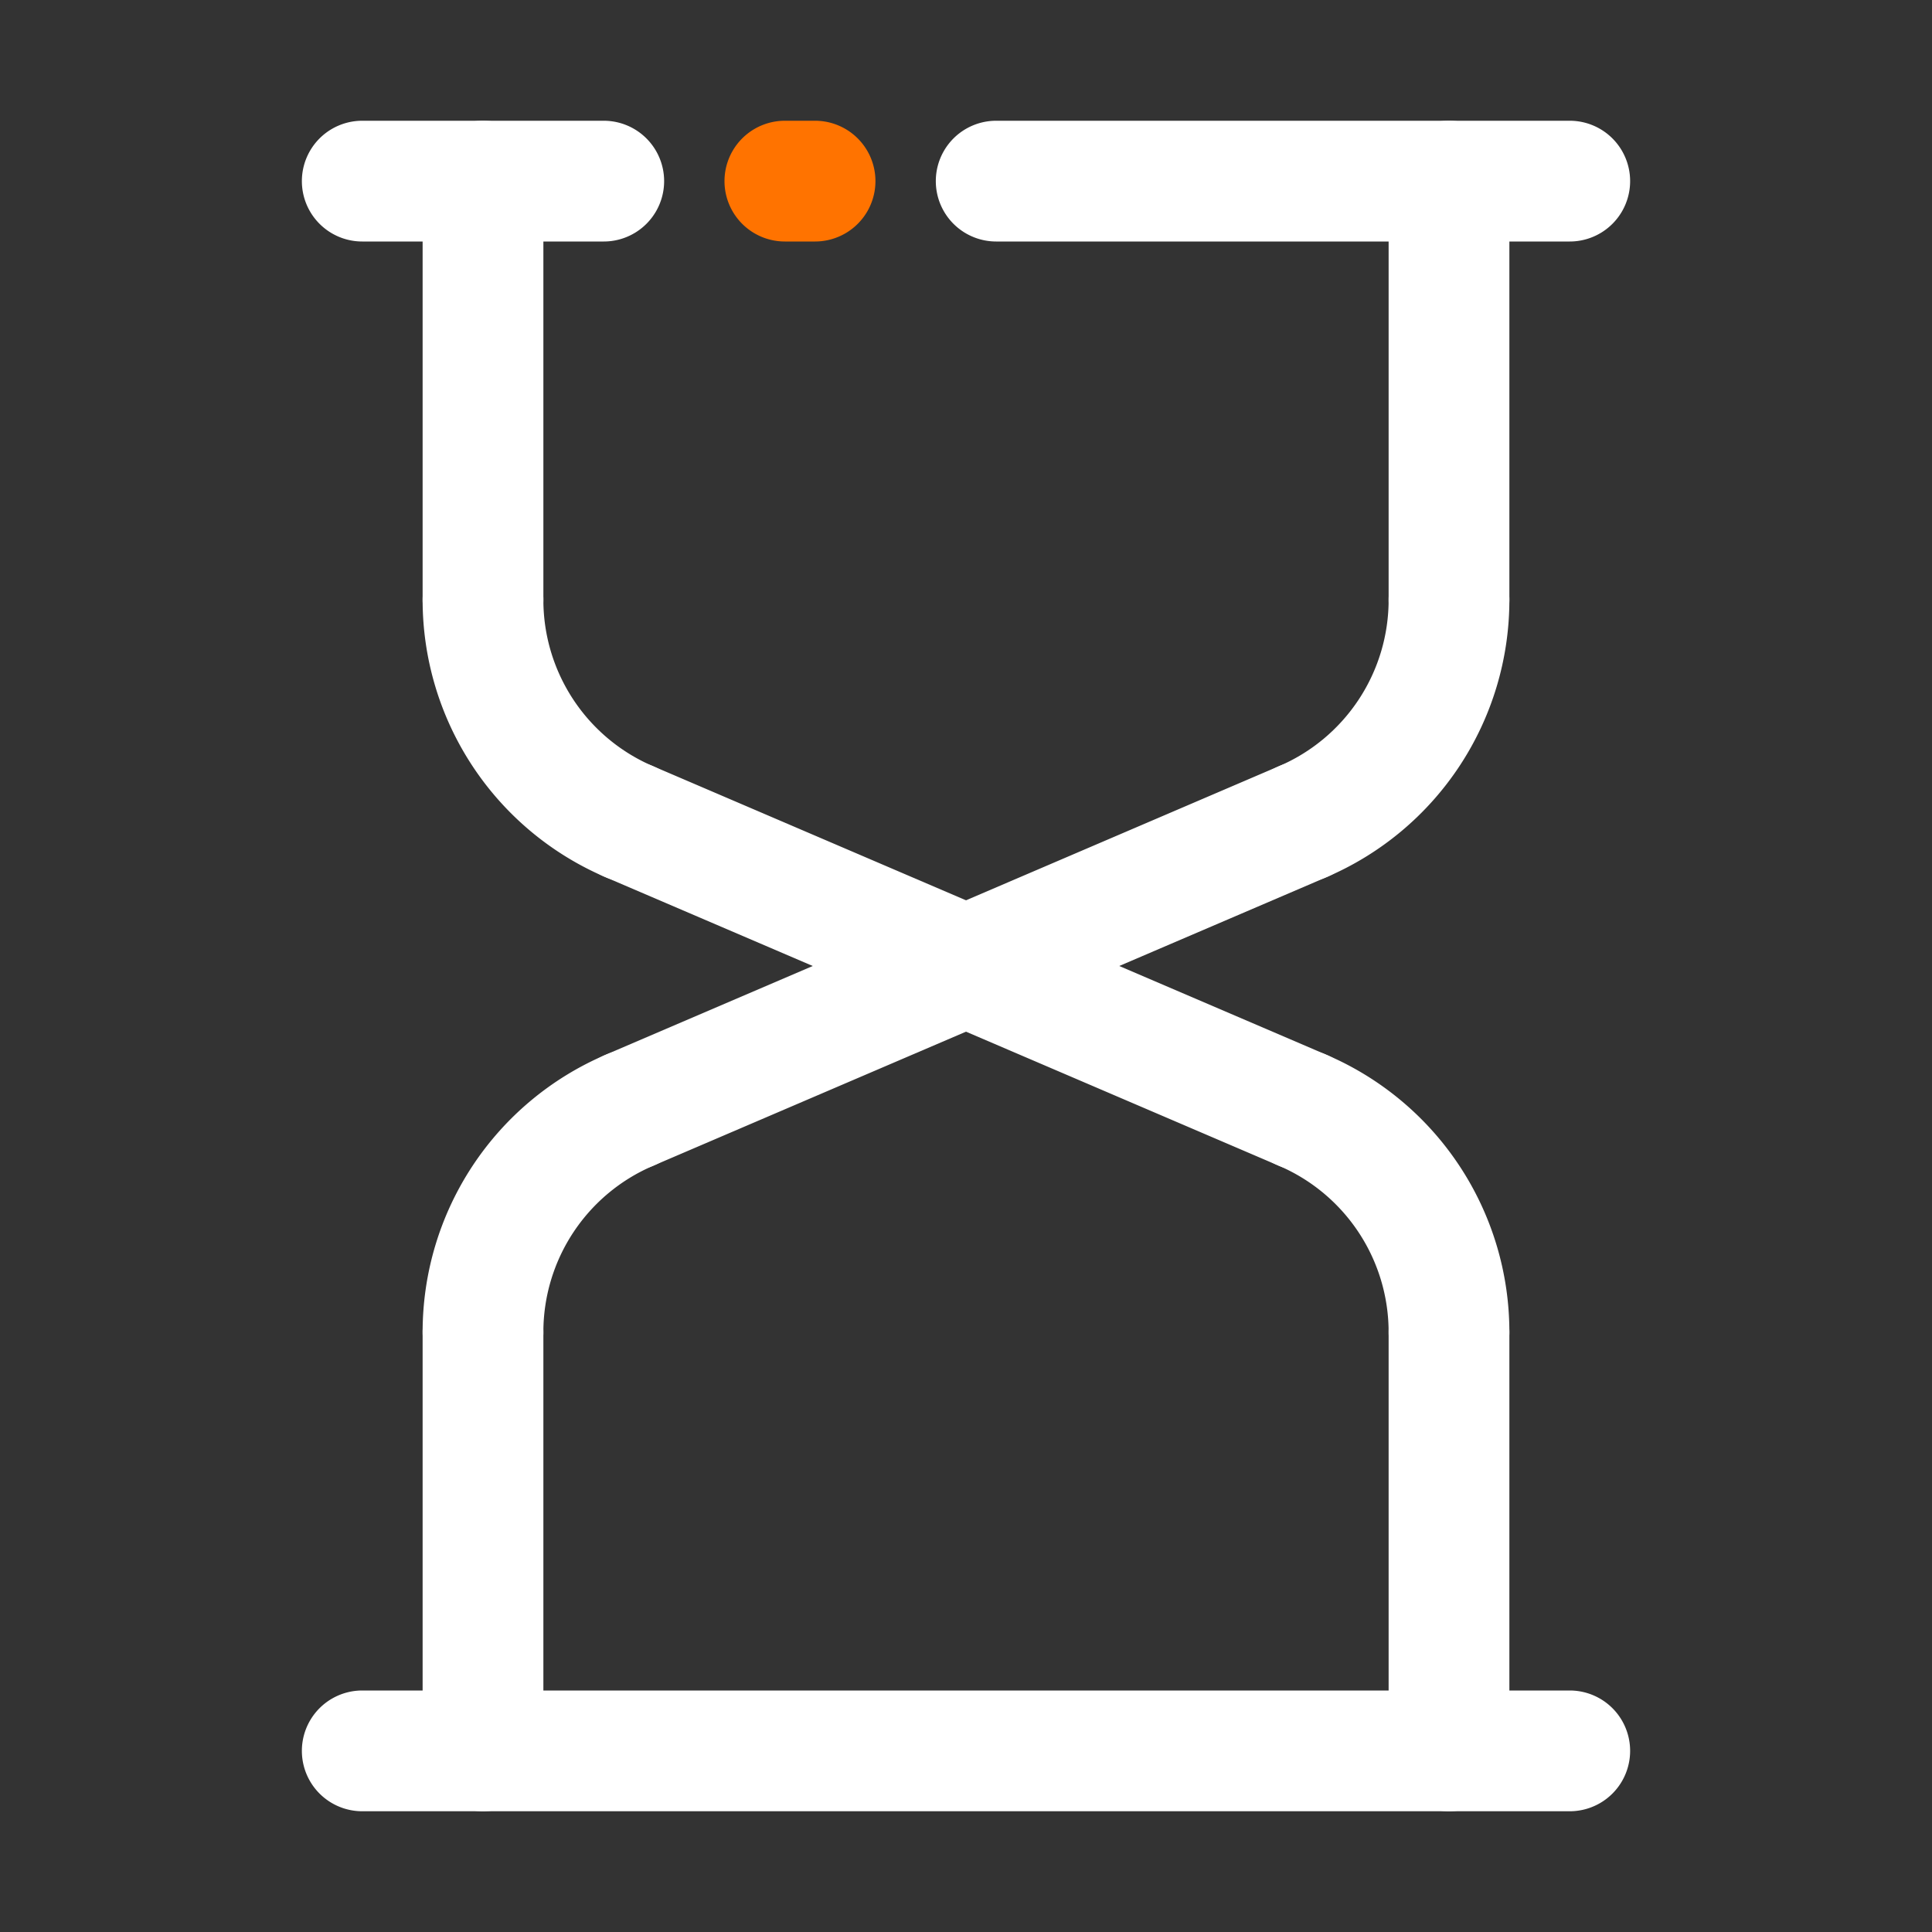
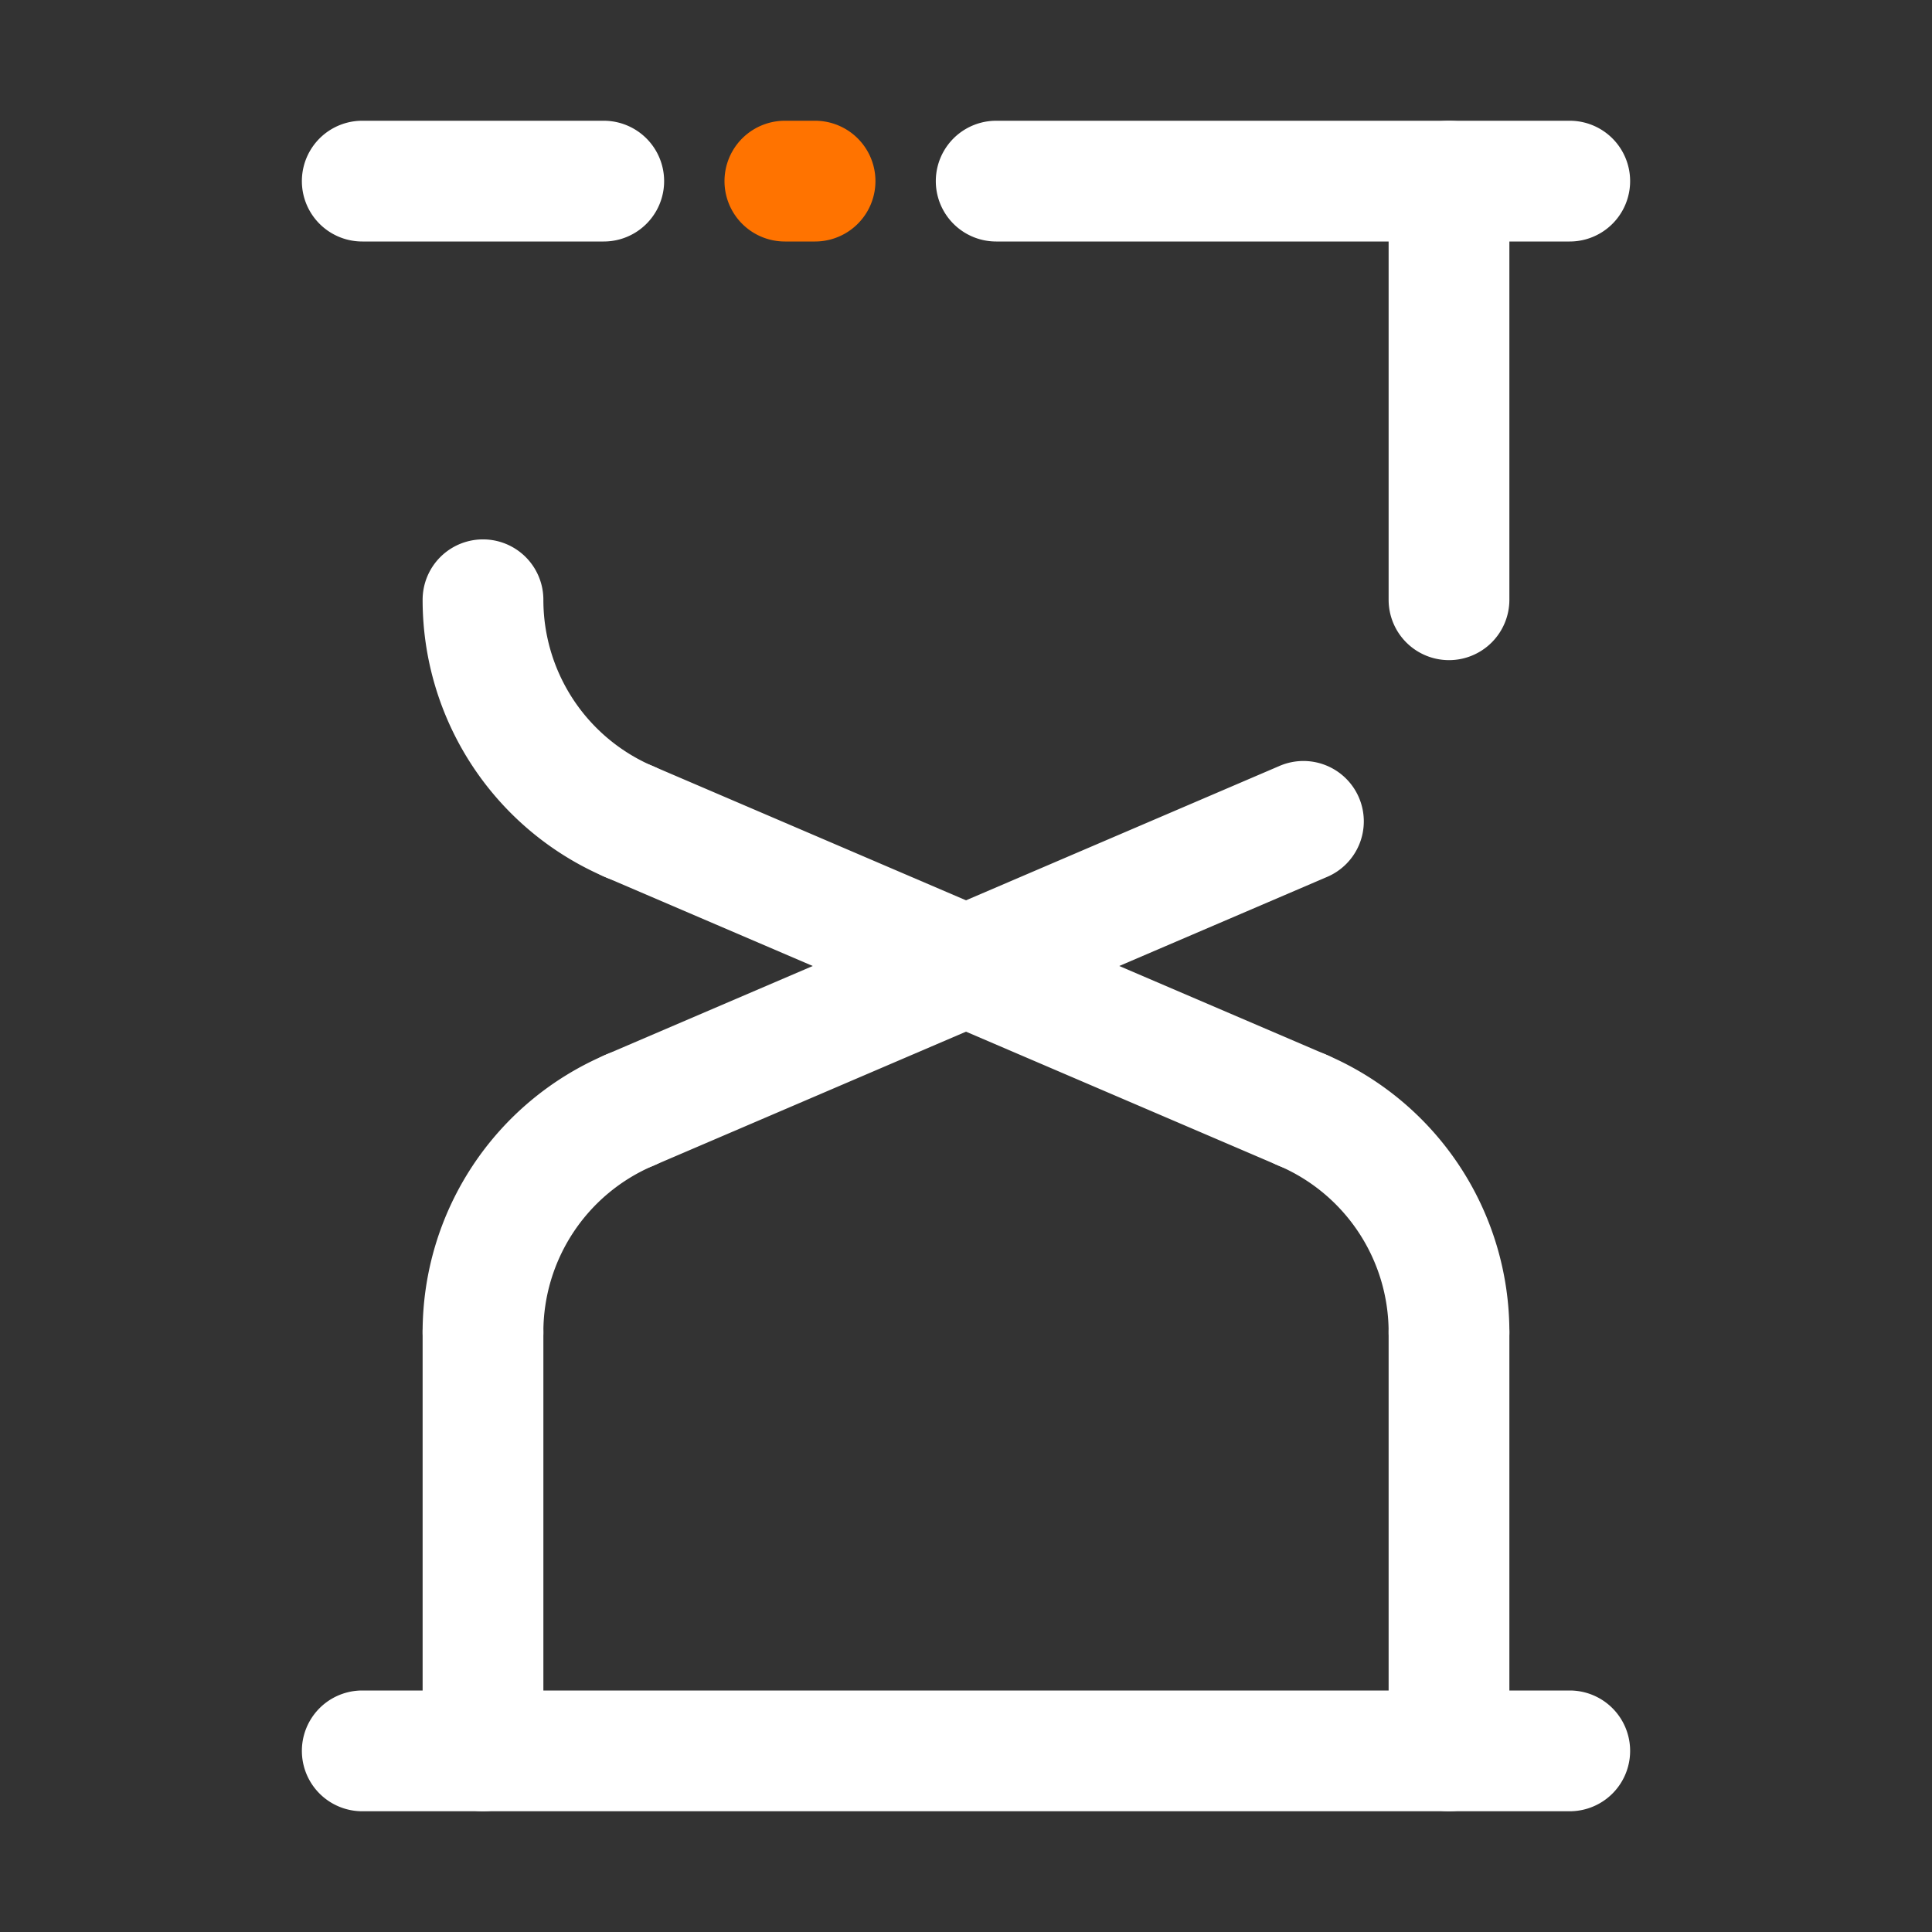
<svg xmlns="http://www.w3.org/2000/svg" version="1.1" width="512" height="512" x="0" y="0" viewBox="0 0 64 64" style="enable-background:new 0 0 512 512" xml:space="preserve" class="">
  <rect x="0" y="0" width="64" height="64" fill="#333333" stroke="none" />
  <g>
    <path fill="#ffffff" d="M52 8H33a2 2 0 0 1 0-4h19a2 2 0 0 1 0 4z" opacity="1" data-original="#262626" class="" />
    <path fill="#ff7300" d="M27 8h-1a2 2 0 0 1 0-4h1a2 2 0 0 1 0 4z" opacity="1" data-original="#0cc121" class="" />
    <path fill="#ffffff" d="M20 8h-8a2 2 0 0 1 0-4h8a2 2 0 0 1 0 4zM48 46.133a2 2 0 0 1-2-2 5.996 5.996 0 0 0-3.637-5.516 2 2 0 1 1 1.576-3.676A9.99 9.99 0 0 1 50 44.133a2 2 0 0 1-2 2z" opacity="1" data-original="#262626" class="" />
    <path fill="#ffffff" d="M48 60a2 2 0 0 1-2-2V44.133a2 2 0 0 1 4 0V58a2 2 0 0 1-2 2zM43.15 38.78c-.263 0-.53-.053-.787-.163L20.06 29.058a2 2 0 1 1 1.576-3.676l22.303 9.559a2 2 0 0 1-.789 3.839zM16 46.133a2 2 0 0 1-2-2 9.988 9.988 0 0 1 6.061-9.191 2 2 0 1 1 1.576 3.676A5.991 5.991 0 0 0 18 44.133a2 2 0 0 1-2 2z" opacity="1" data-original="#262626" class="" />
    <path fill="#ffffff" d="M16 60a2 2 0 0 1-2-2V44.133a2 2 0 0 1 4 0V58a2 2 0 0 1-2 2zM20.85 38.78a2.001 2.001 0 0 1-.789-3.839l22.303-9.559a2 2 0 1 1 1.576 3.676l-22.303 9.559a1.983 1.983 0 0 1-.787.163zM20.848 29.222c-.263 0-.53-.053-.787-.163A9.99 9.99 0 0 1 14 19.868a2 2 0 0 1 4 0 5.994 5.994 0 0 0 3.637 5.515 2 2 0 0 1-.789 3.839z" opacity="1" data-original="#262626" class="" />
-     <path fill="#ffffff" d="M16 21.868a2 2 0 0 1-2-2V6a2 2 0 0 1 4 0v13.868a2 2 0 0 1-2 2zM43.152 29.222a2.001 2.001 0 0 1-.789-3.839A5.993 5.993 0 0 0 46 19.868a2 2 0 0 1 4 0 9.987 9.987 0 0 1-6.061 9.19 1.98 1.98 0 0 1-.787.164z" opacity="1" data-original="#262626" class="" />
    <path fill="#ffffff" d="M48 21.868a2 2 0 0 1-2-2V6a2 2 0 0 1 4 0v13.868a2 2 0 0 1-2 2zM52 60H12a2 2 0 0 1 0-4h40a2 2 0 0 1 0 4z" opacity="1" data-original="#262626" class="" />
  </g>
</svg>